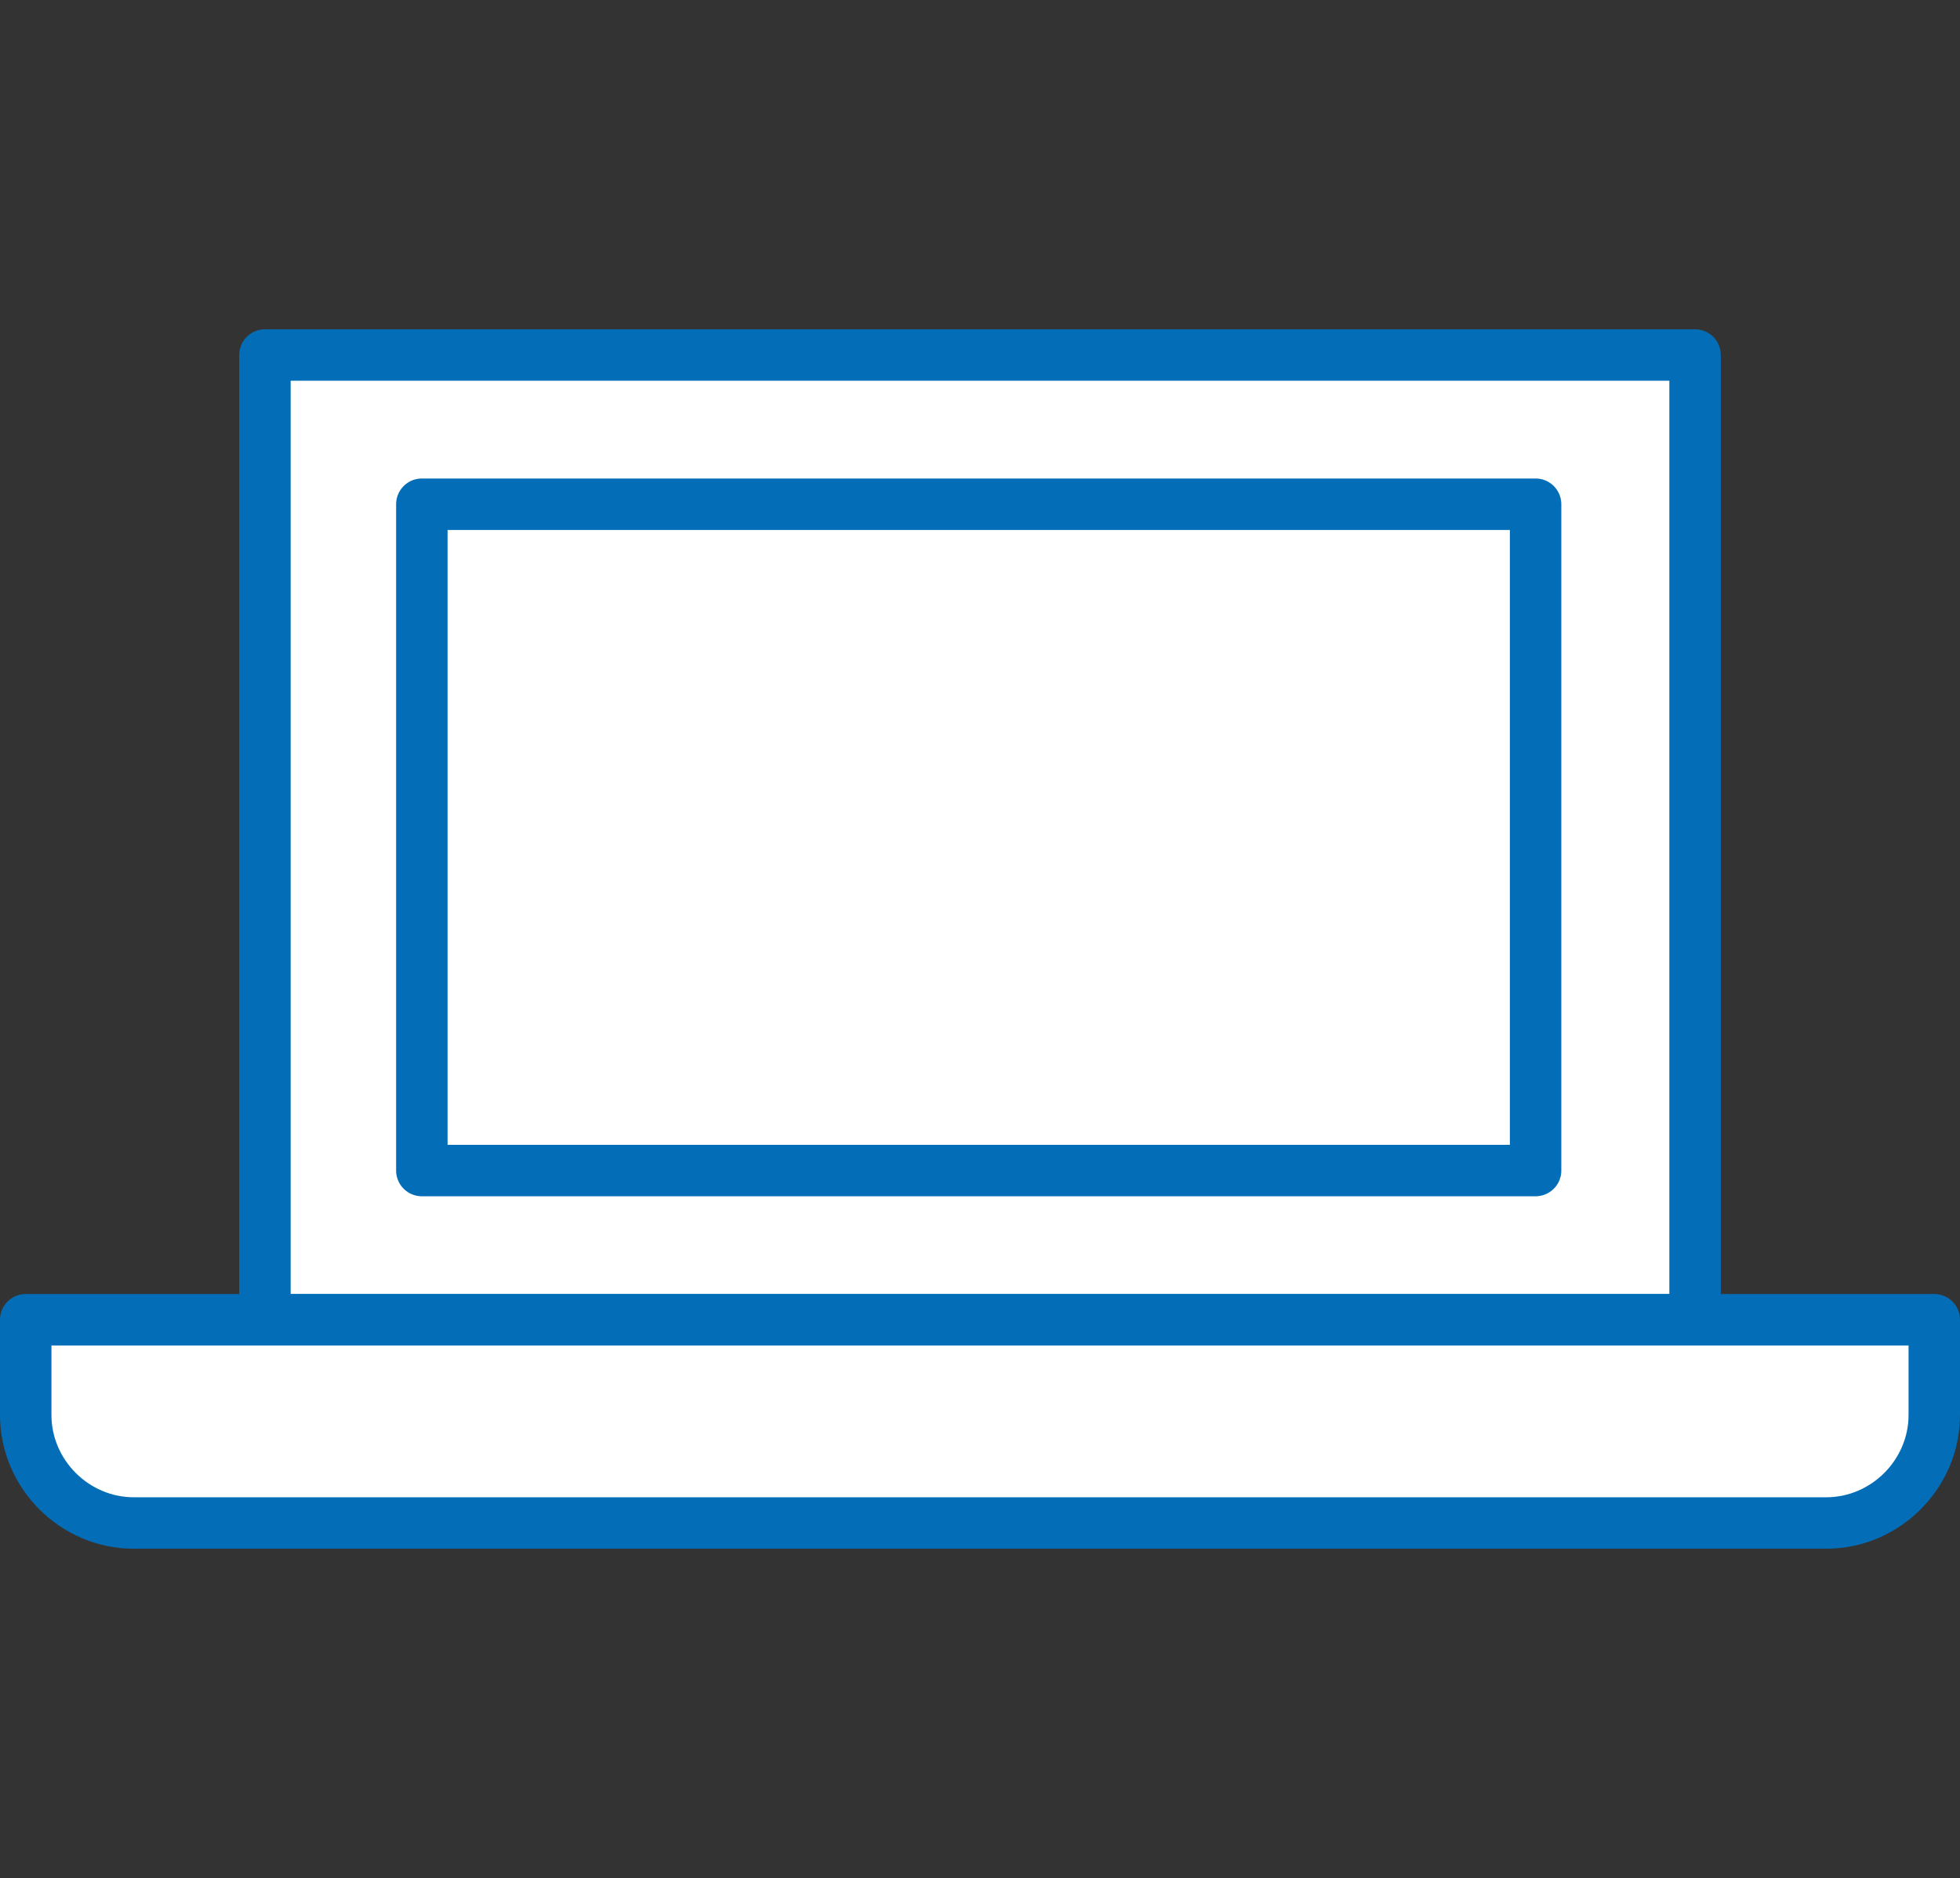
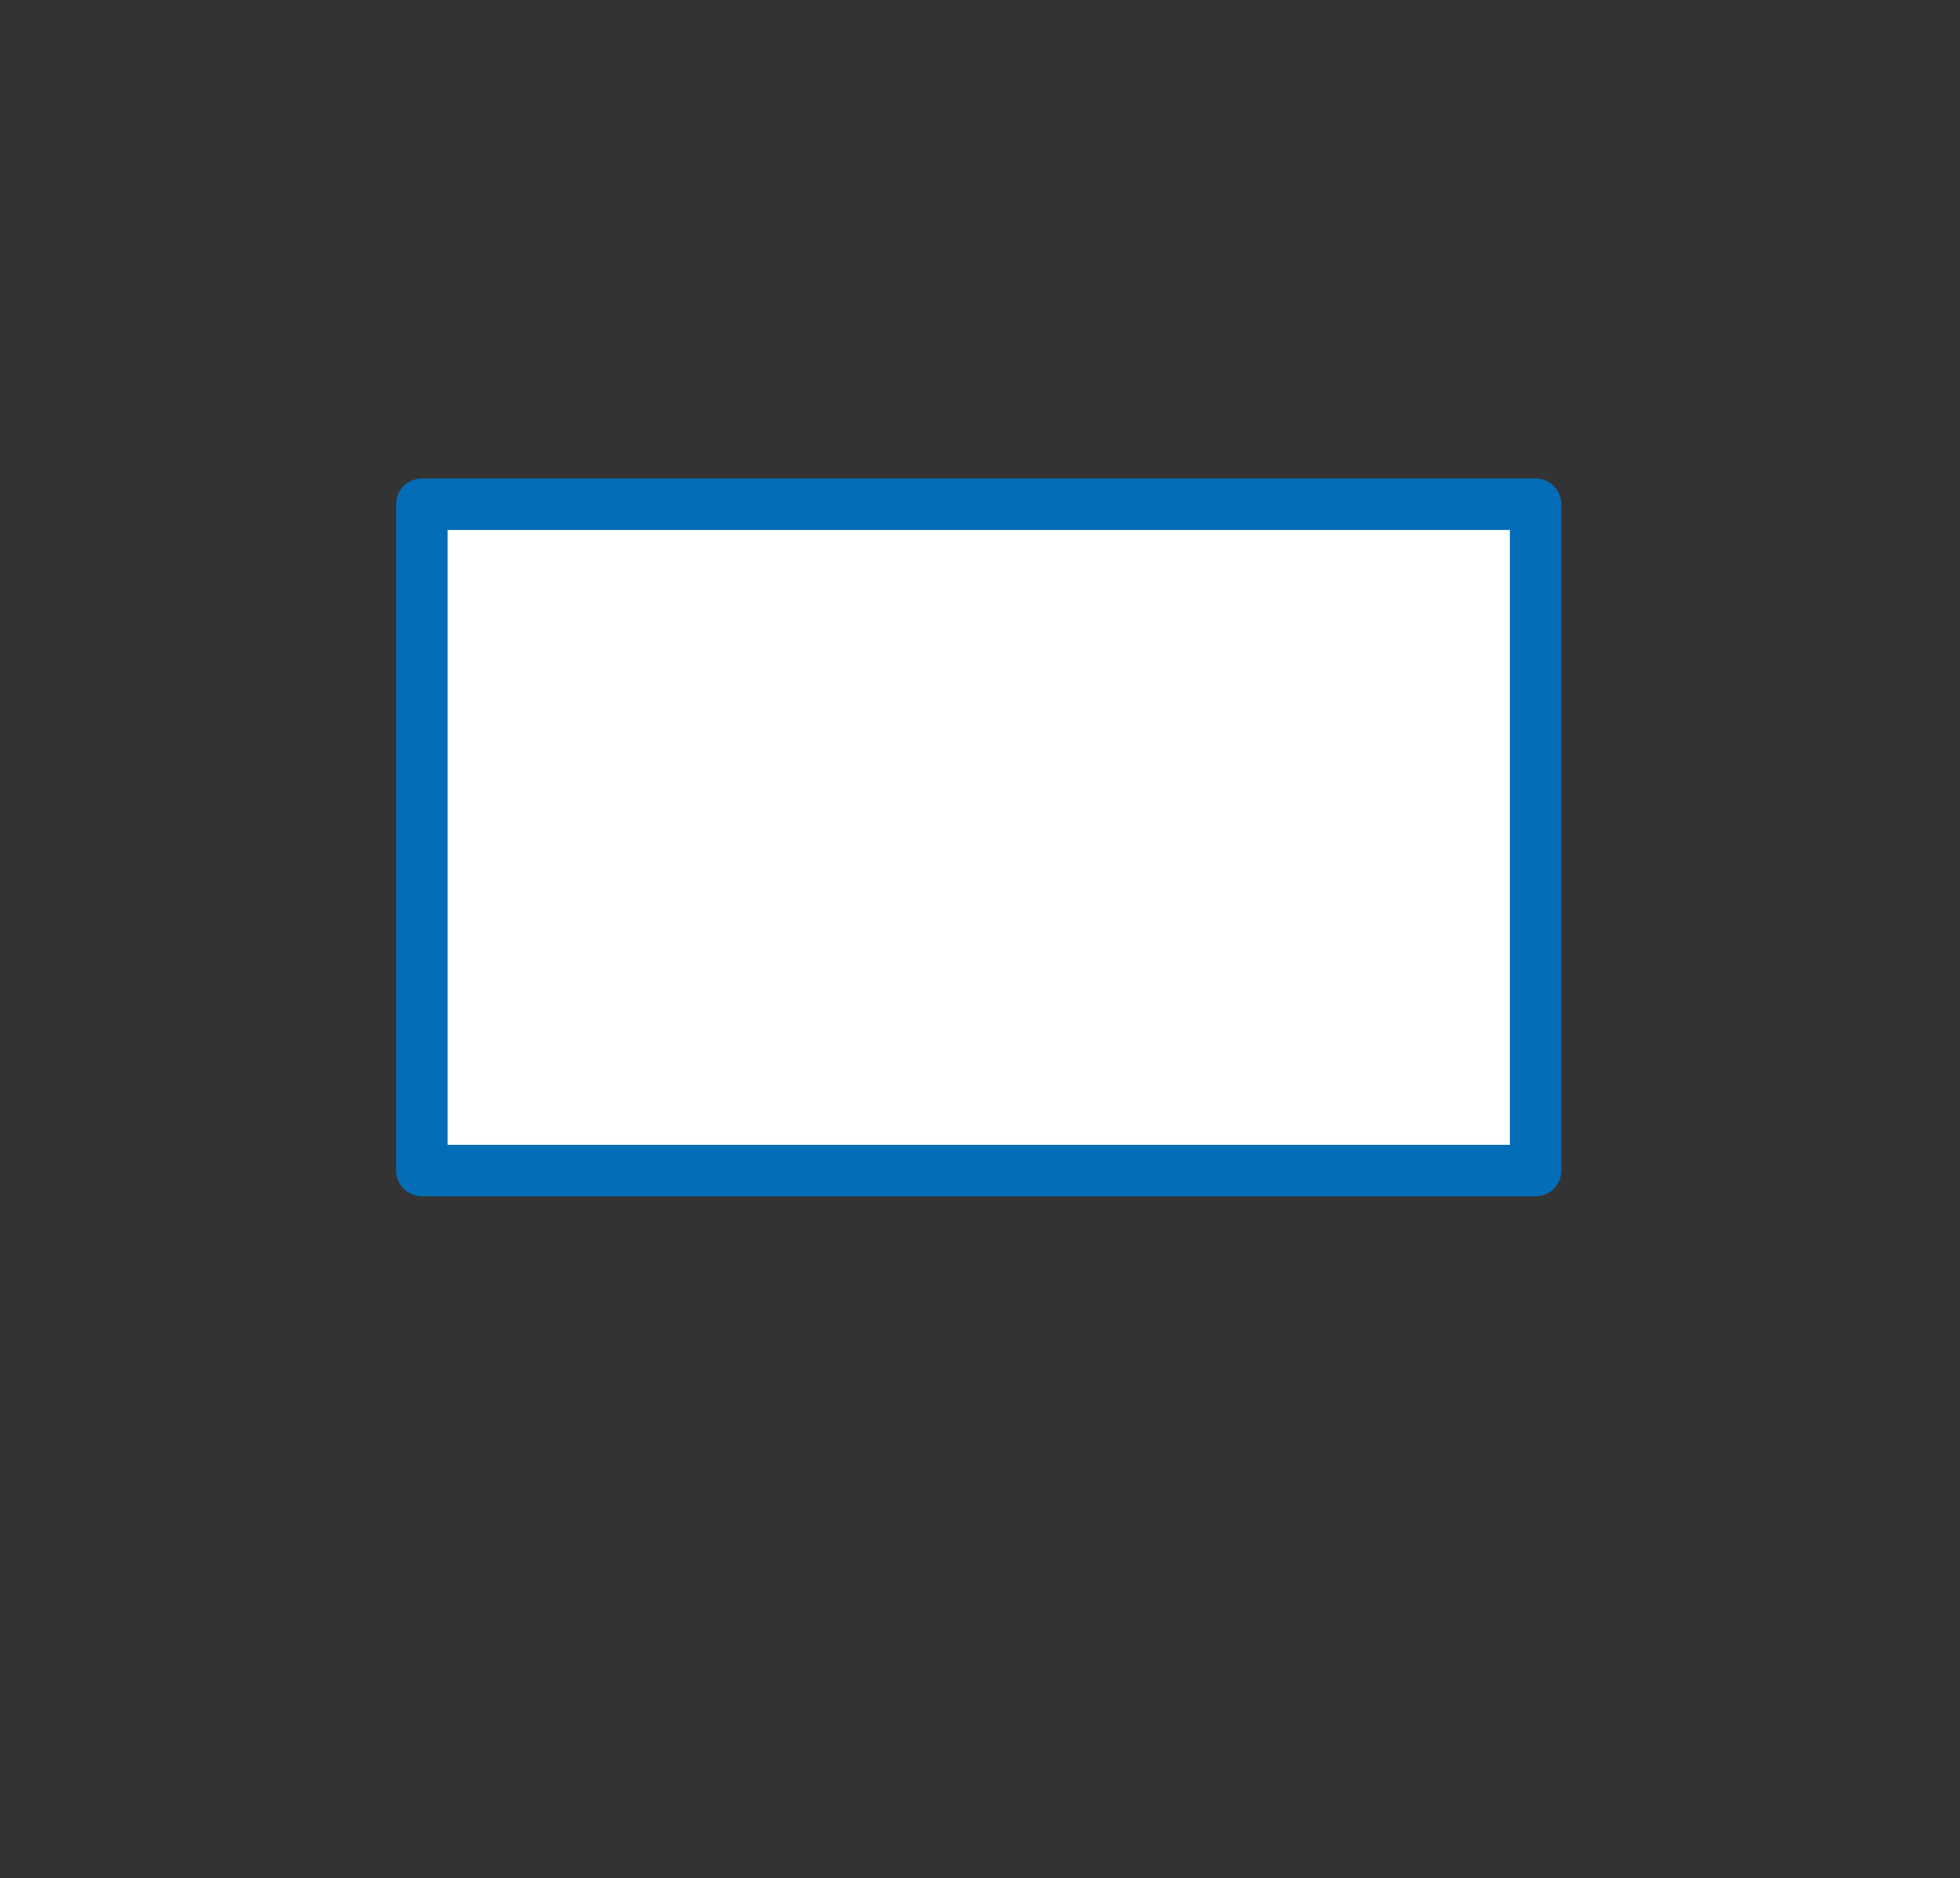
<svg xmlns="http://www.w3.org/2000/svg" version="1.1" id="Layer_10" x="0px" y="0px" viewBox="0 0 76.2 73" style="enable-background:new 0 0 76.2 73;" xml:space="preserve">
  <rect x="0" y="0" width="76.2" height="73" fill="#333333" stroke="none" />
  <style type="text/css">
	.st0{fill:#FFFFFF;stroke:#036EB7;stroke-width:2;stroke-linecap:round;stroke-linejoin:round;}
</style>
-   <rect x="10.3" y="13.8" class="st0" width="55.6" height="37.5" />
-   <path class="st0" d="M71,59.2H5.2C2.9,59.2,1,57.3,1,55v-3.7h74.2V55C75.2,57.3,73.3,59.2,71,59.2z" />
  <rect x="16.4" y="19.6" class="st0" width="43.3" height="25.9" />
</svg>